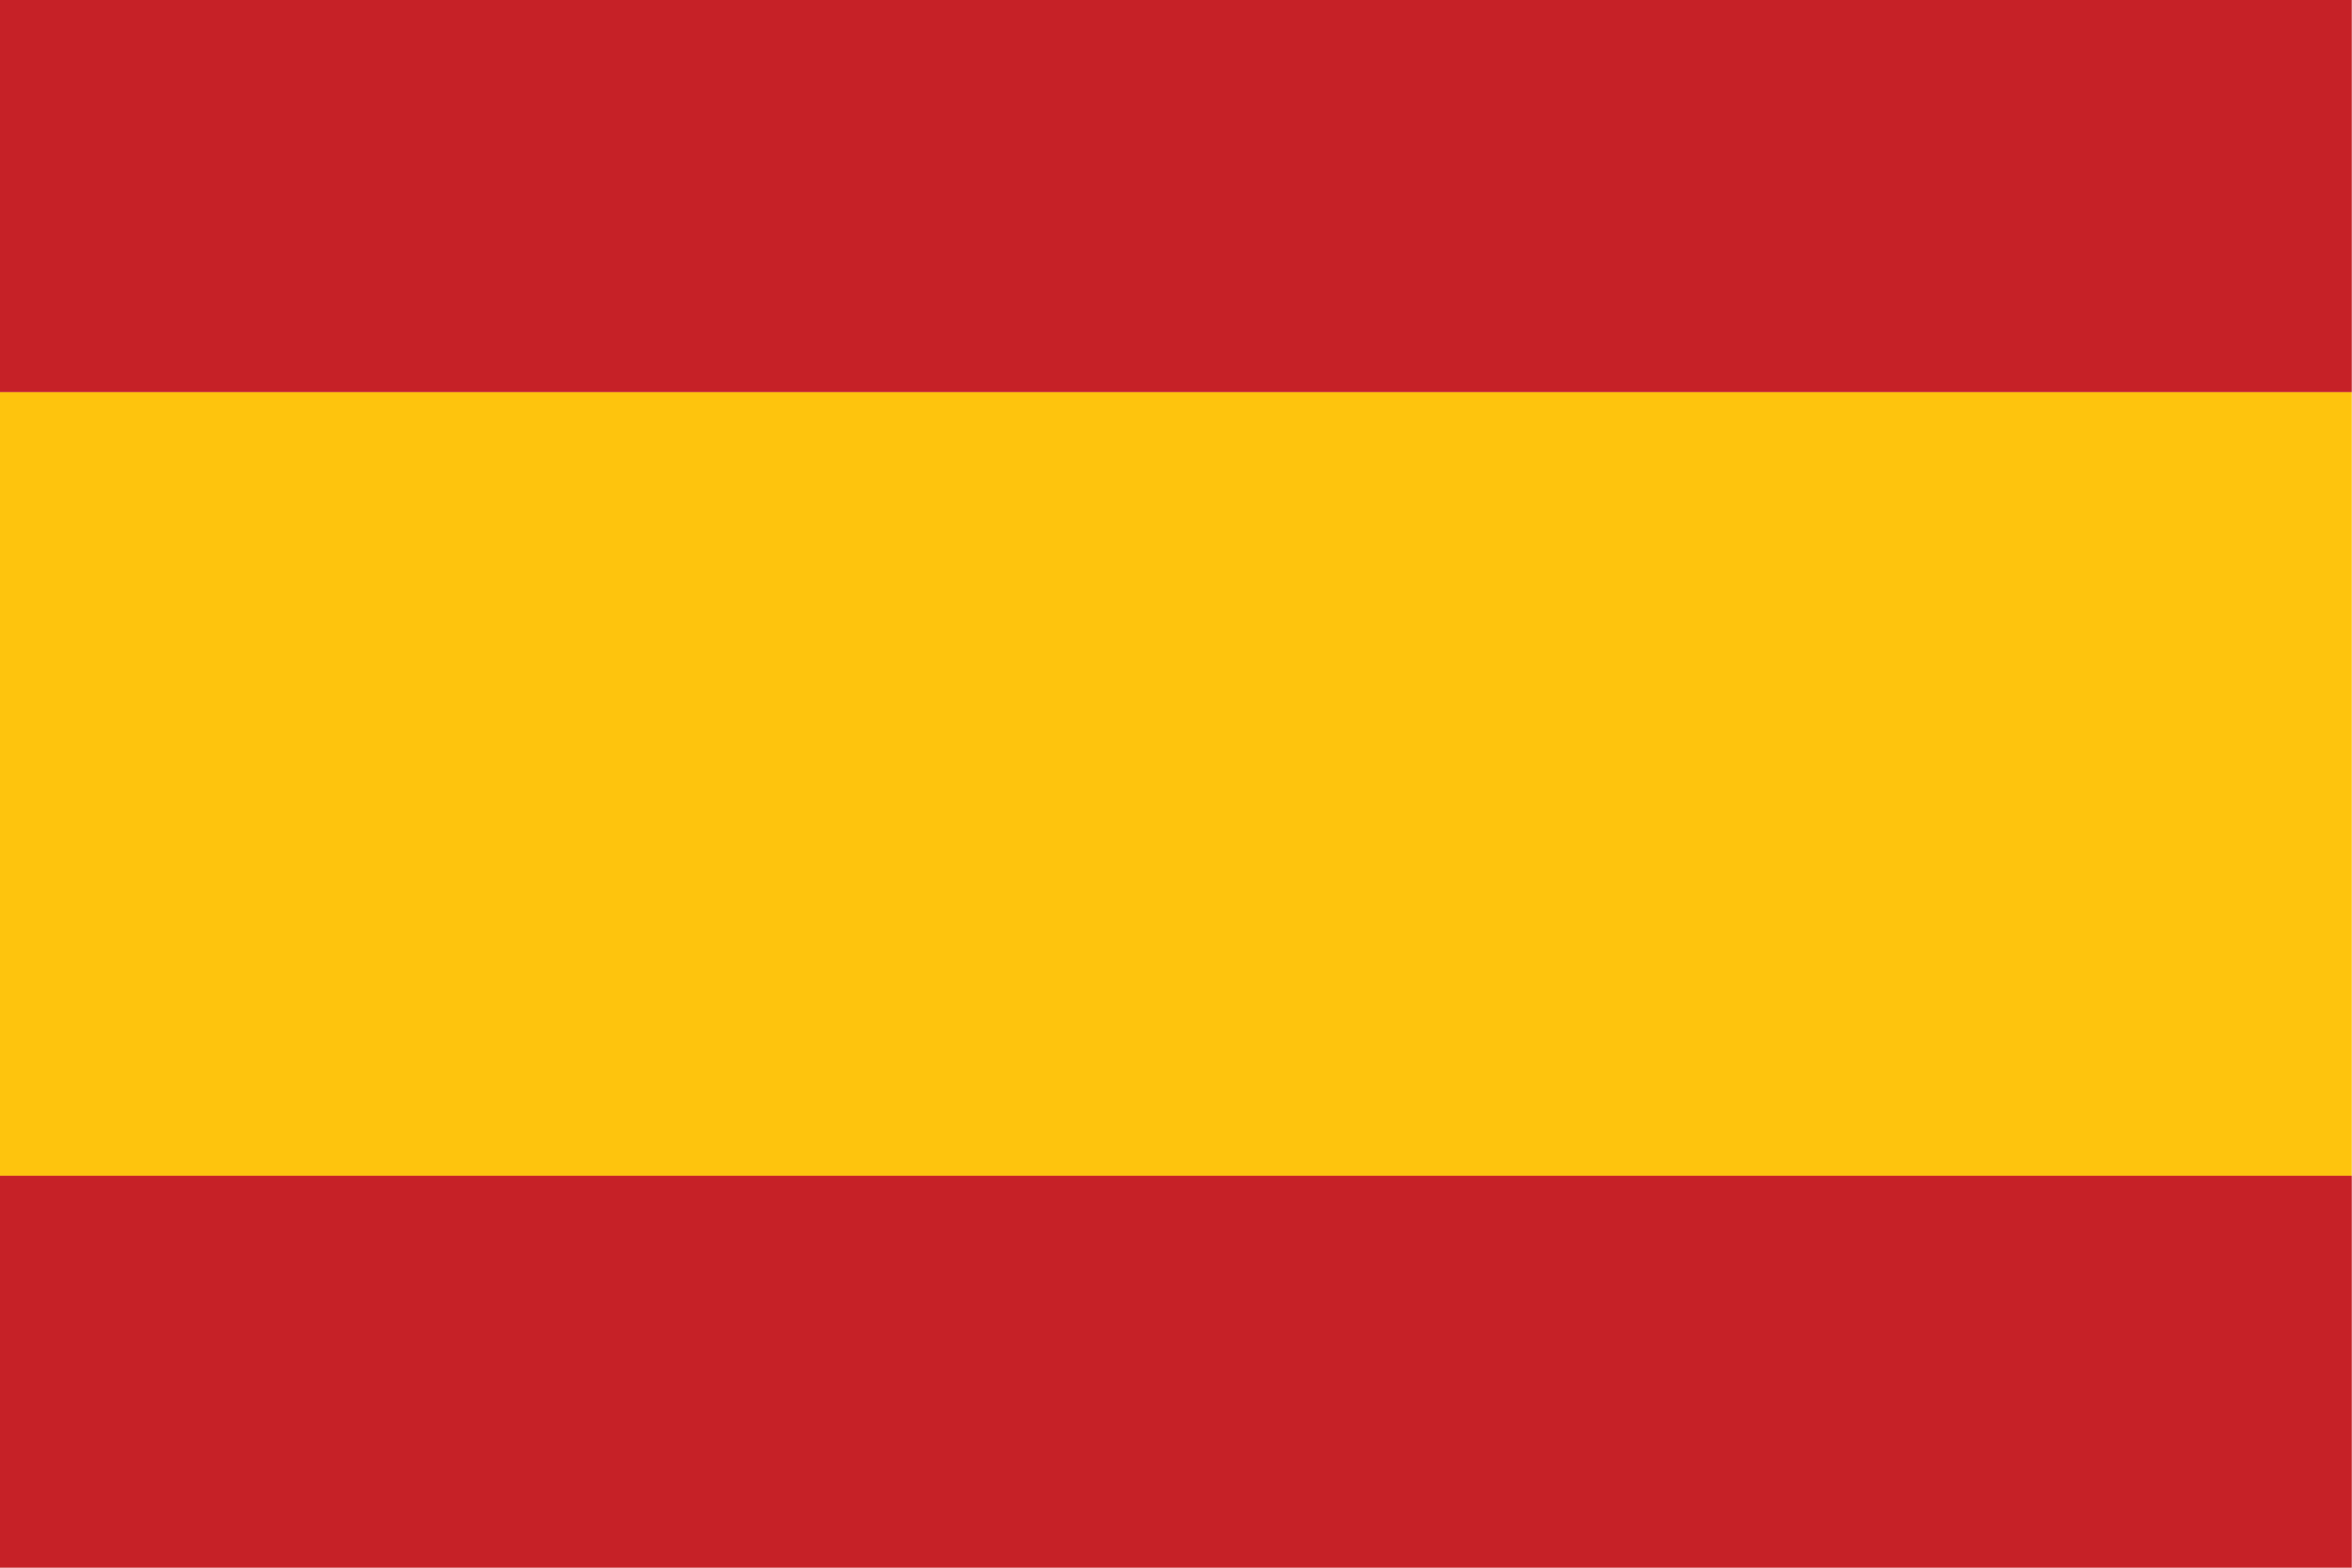
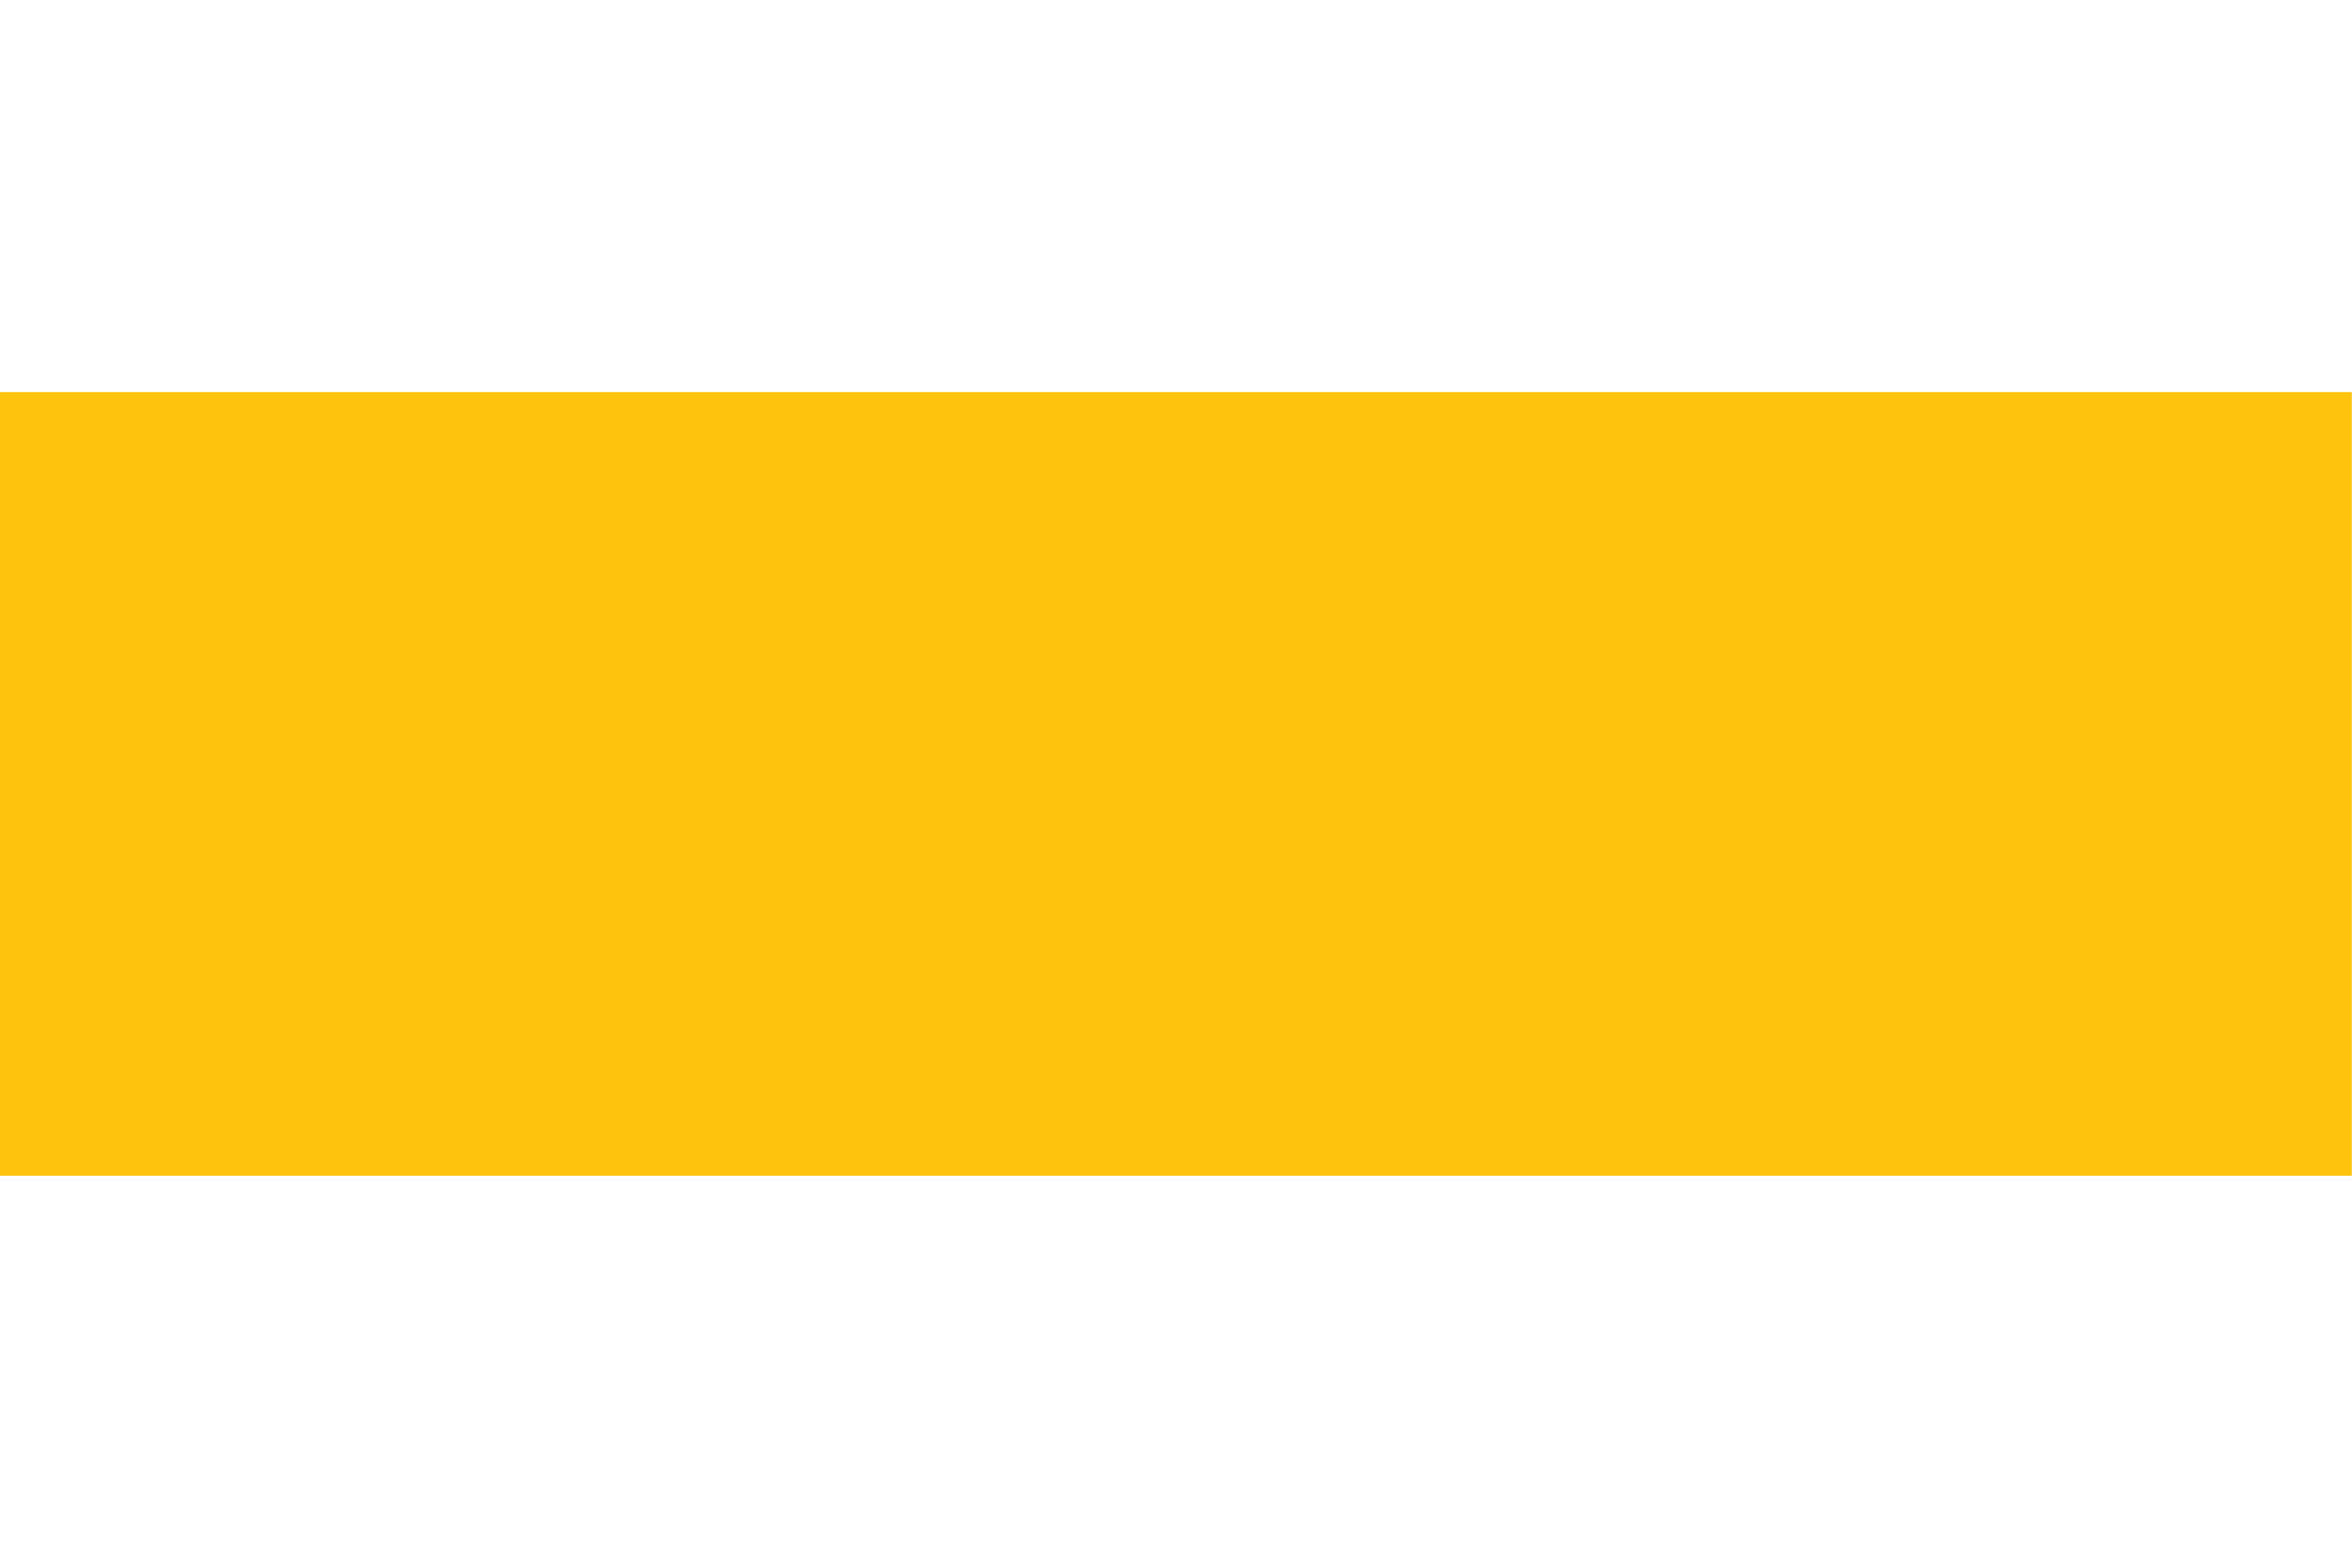
<svg xmlns="http://www.w3.org/2000/svg" width="100%" height="100%" viewBox="0 0 18 12" version="1.1" xml:space="preserve" style="fill-rule:evenodd;clip-rule:evenodd;stroke-linejoin:round;stroke-miterlimit:2;">
  <g transform="matrix(1.091,0,0,1.091,0,0)">
-     <rect x="0" y="8.249" width="16.497" height="2.75" style="fill:rgb(198,33,39);" />
    <rect x="0" y="2.751" width="16.497" height="5.498" style="fill:rgb(254,196,13);" />
-     <rect x="0" y="0" width="16.497" height="2.751" style="fill:rgb(198,33,39);" />
  </g>
</svg>